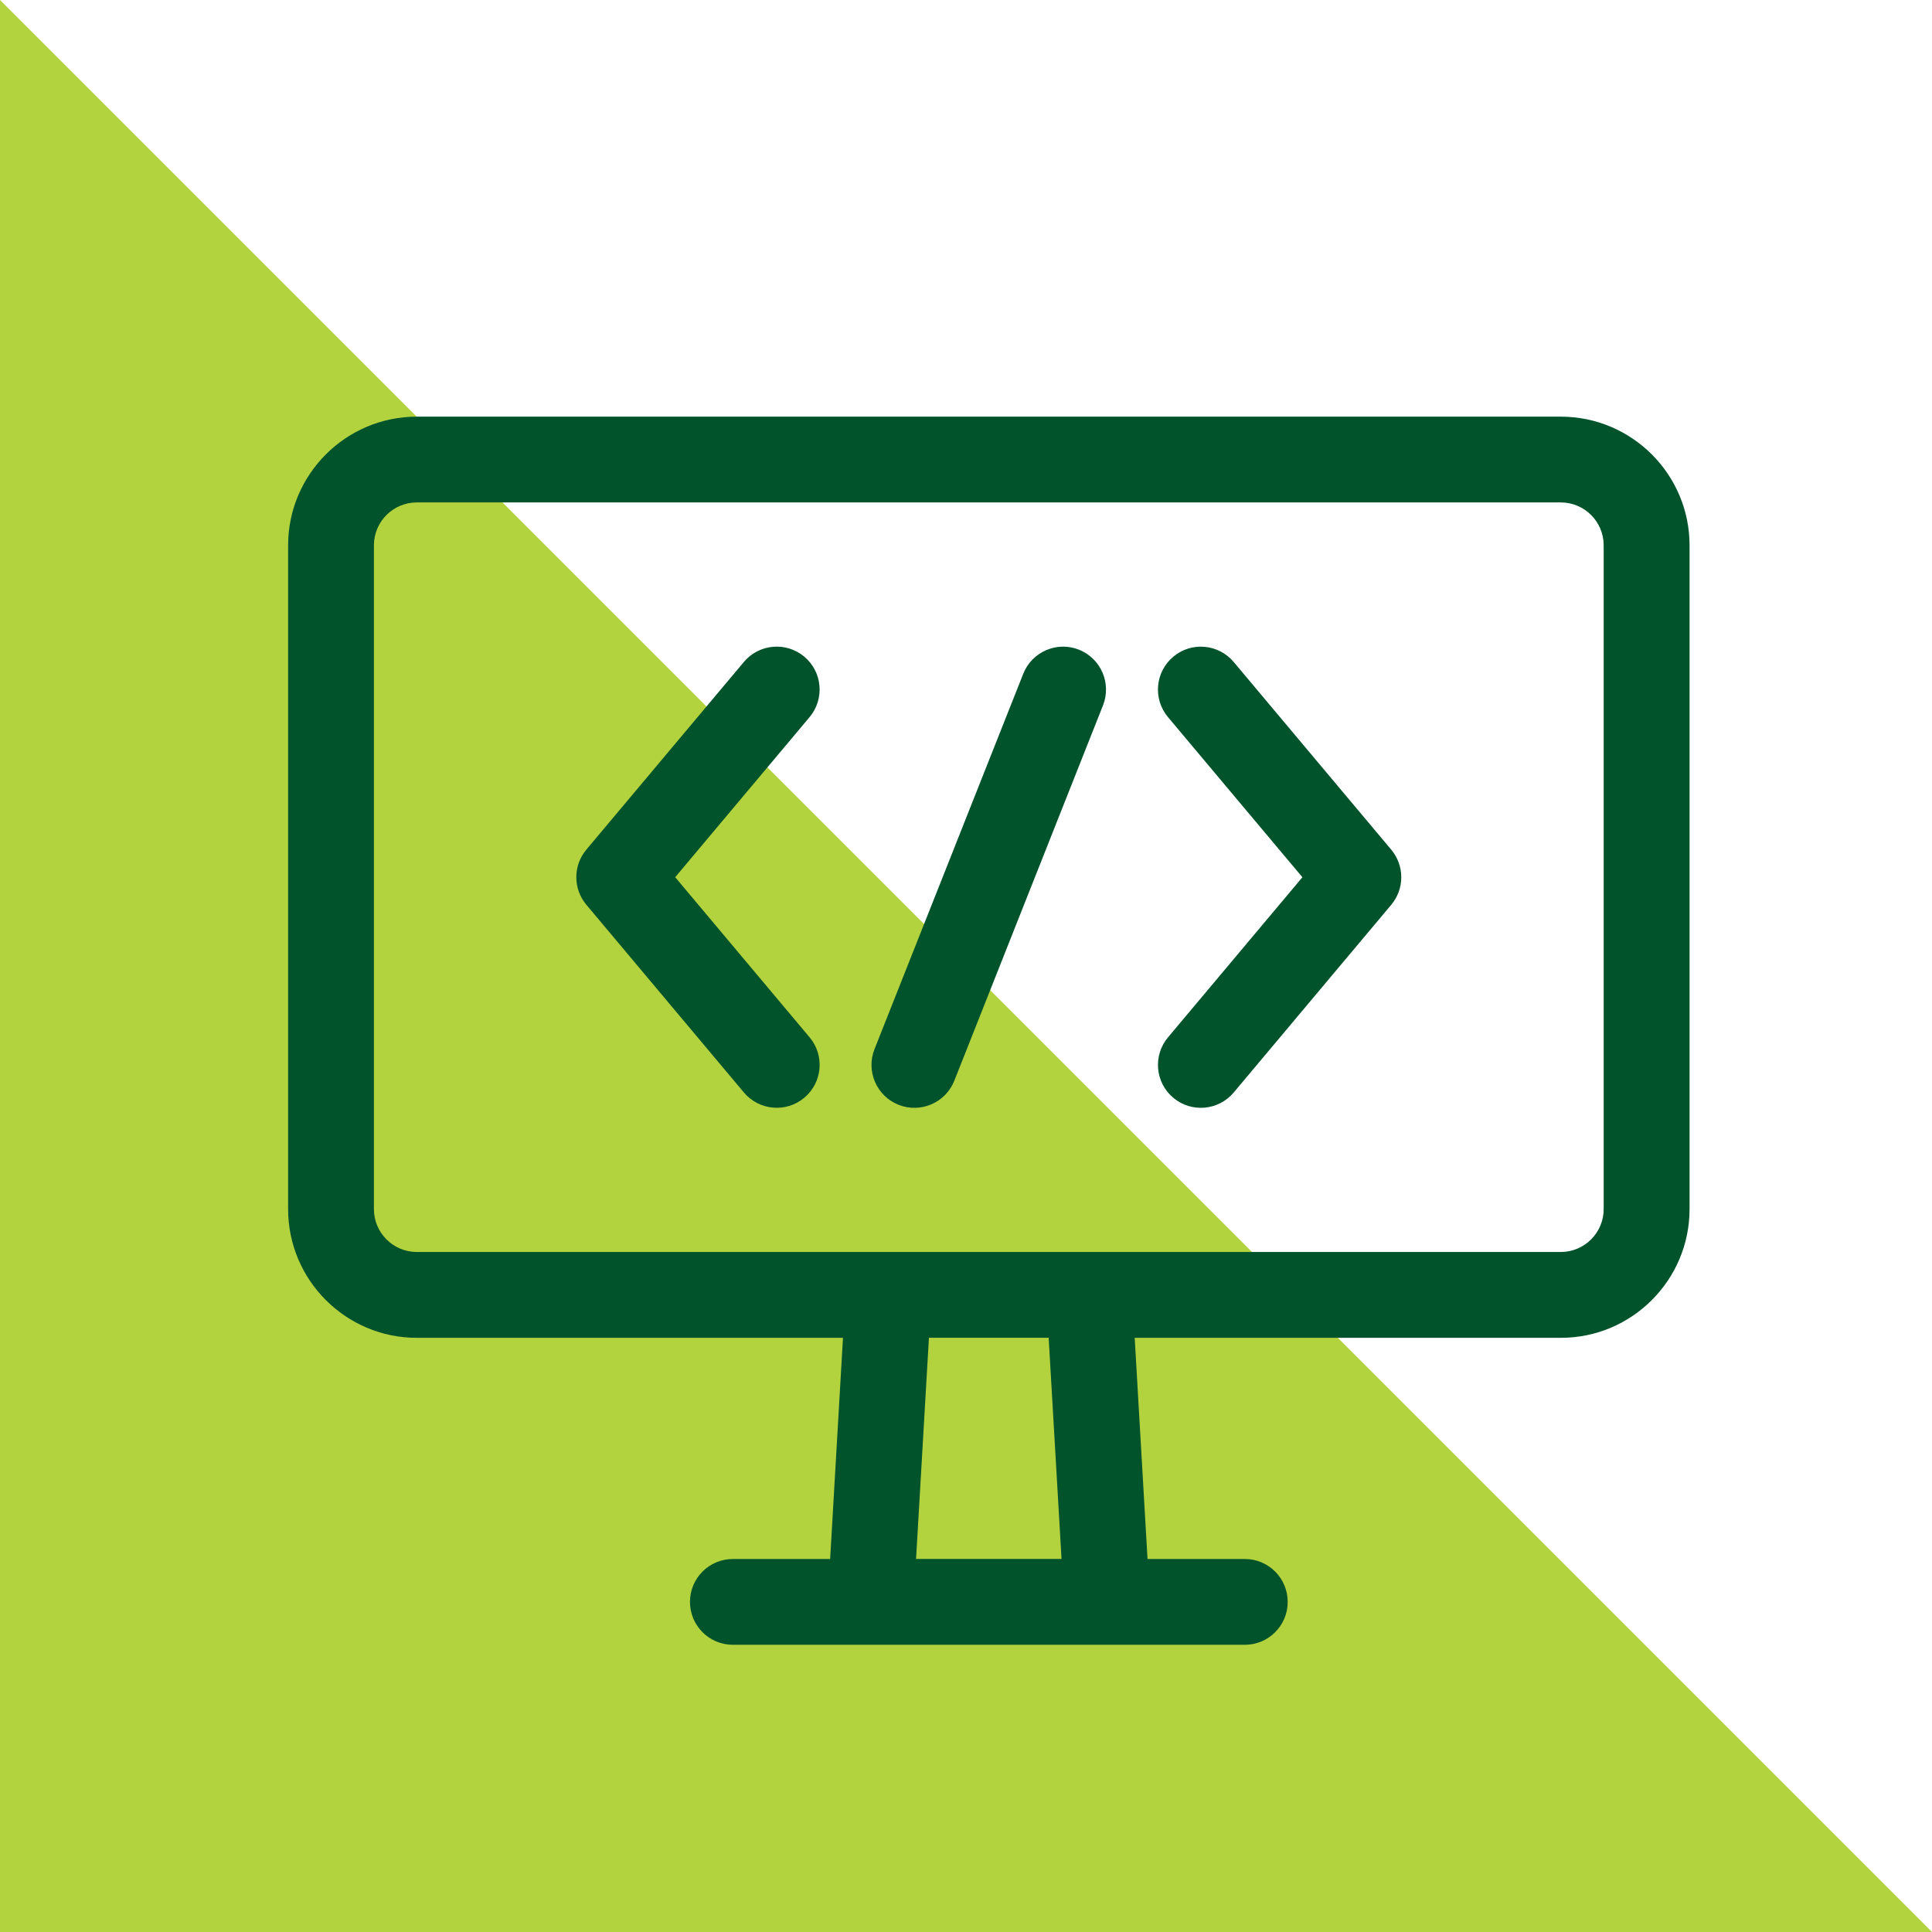
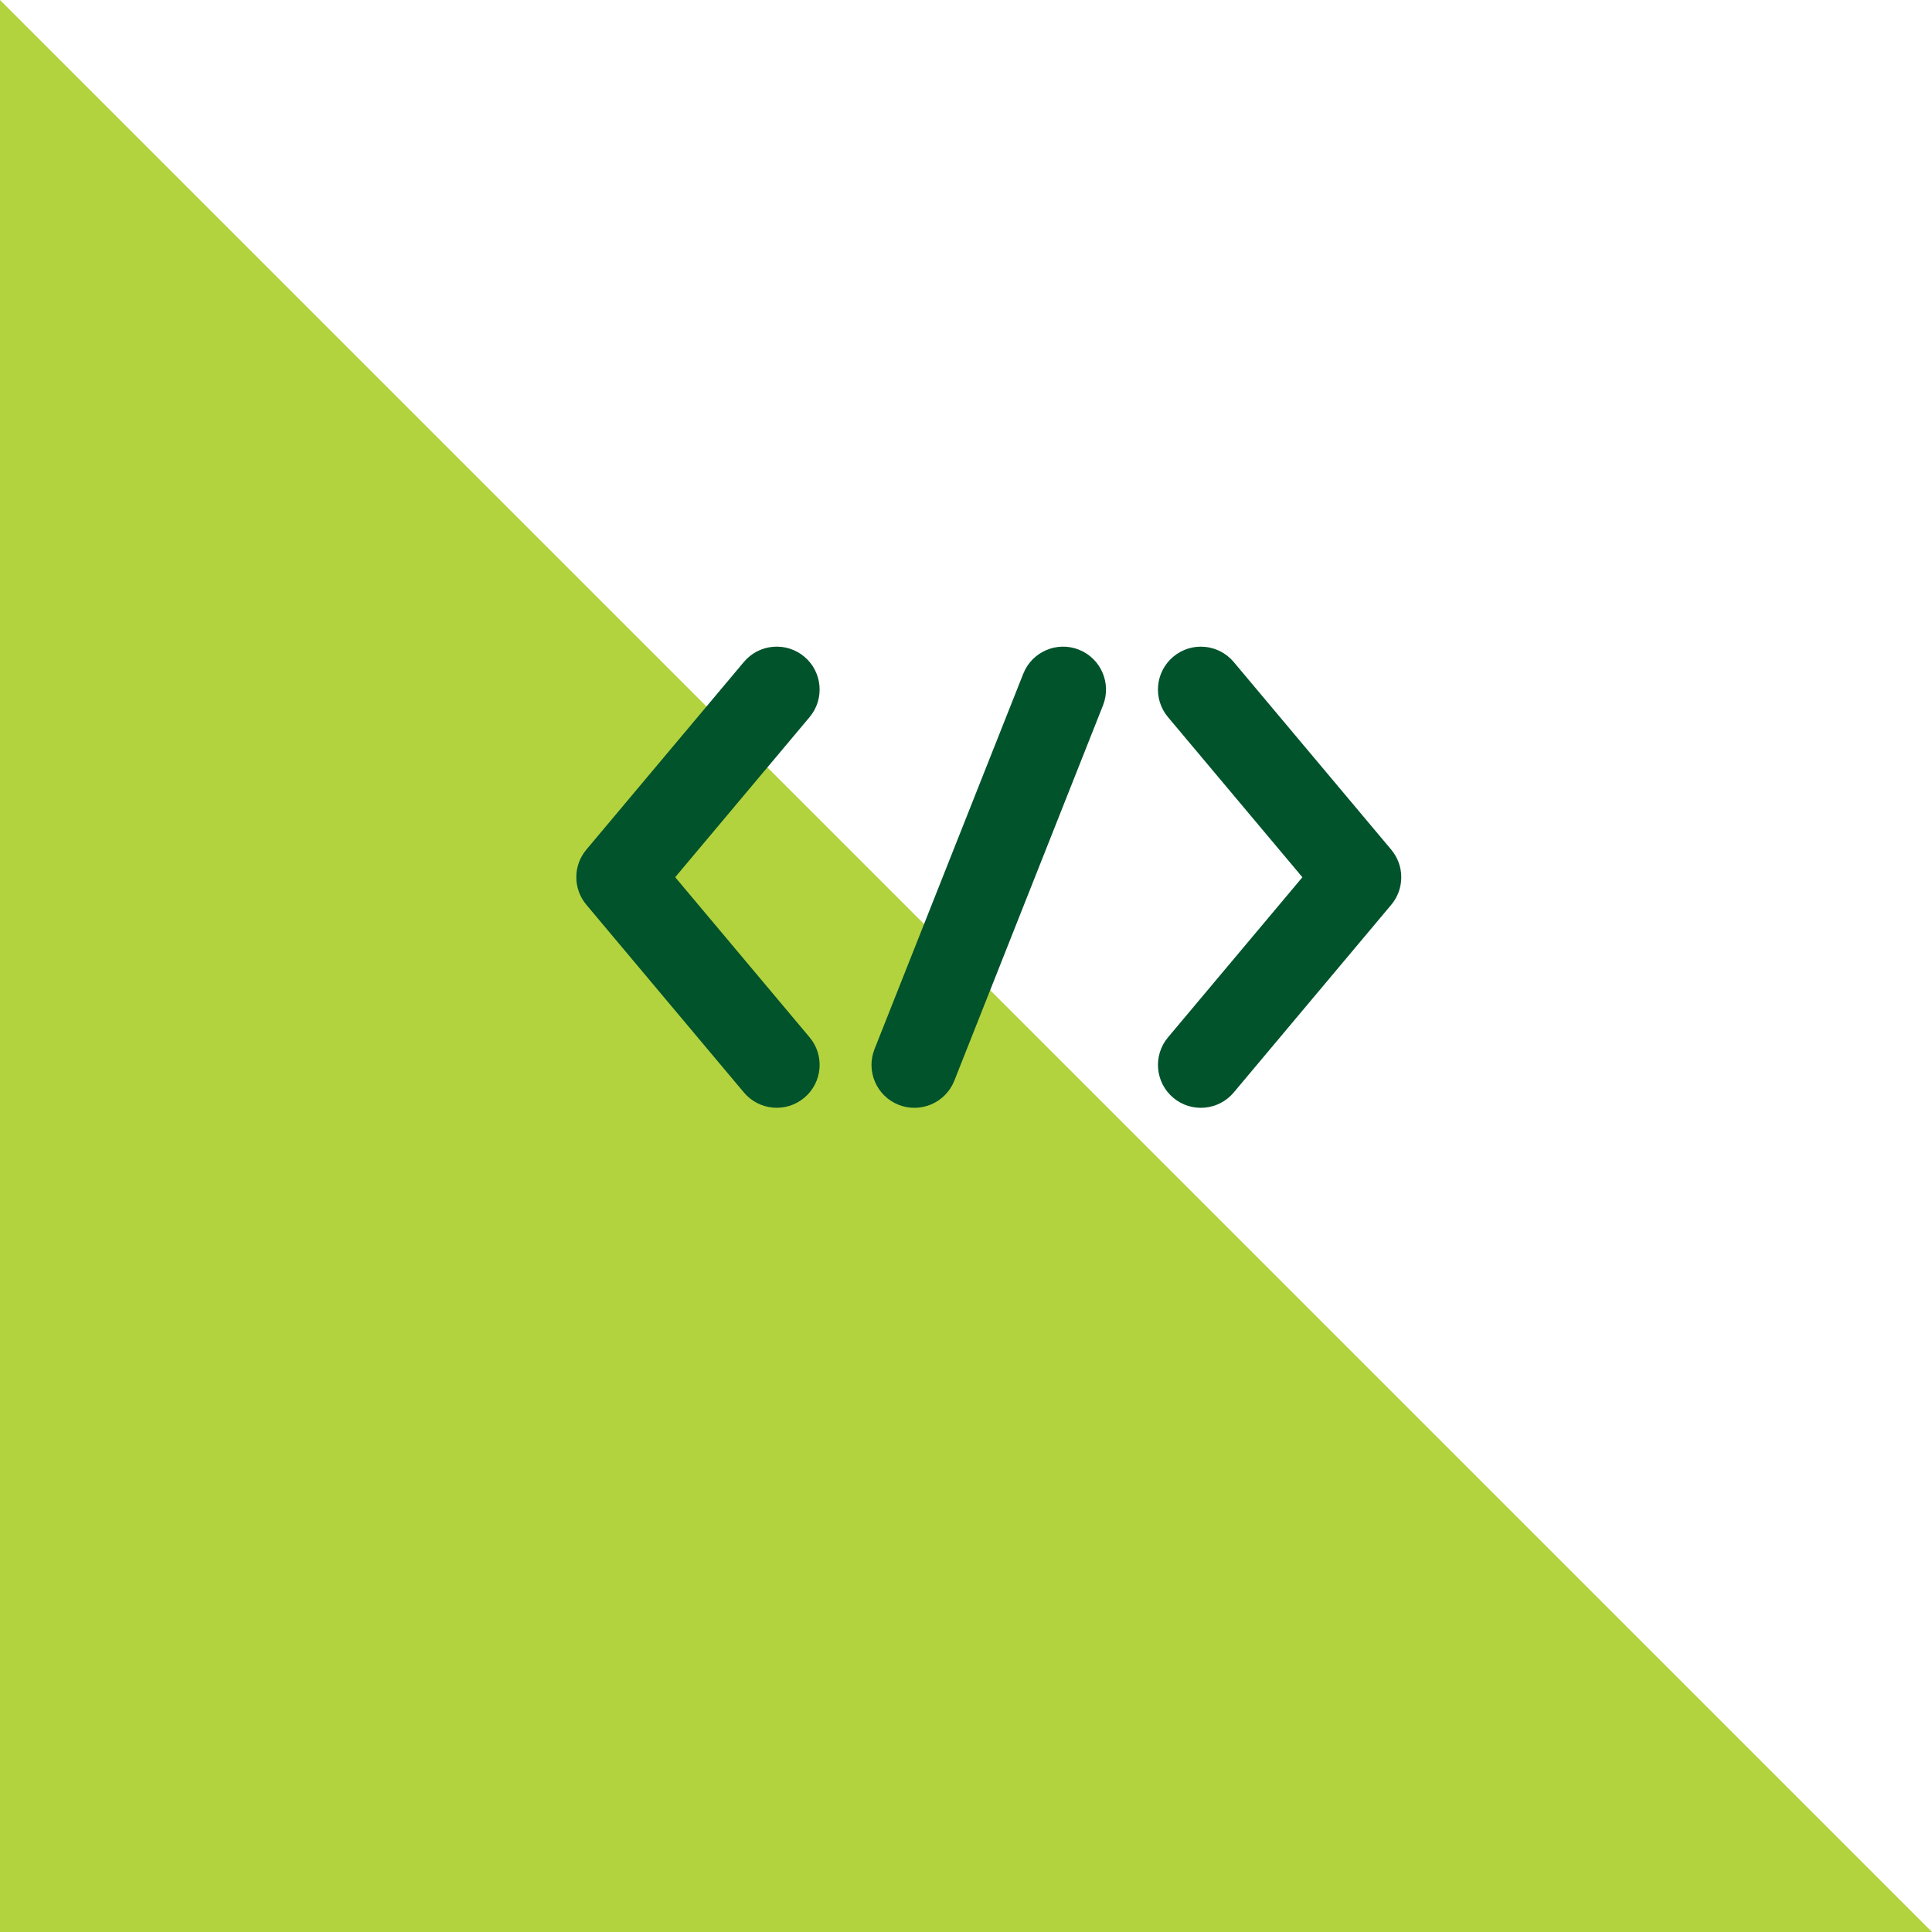
<svg xmlns="http://www.w3.org/2000/svg" id="Layer_1" data-name="Layer 1" viewBox="0 0 510.24 510.24">
  <defs>
    <style>
      .cls-1 {
        fill: #00532b;
      }

      .cls-1, .cls-2 {
        stroke-width: 0px;
      }

      .cls-2 {
        fill: #b2d33e;
      }
    </style>
  </defs>
  <polygon class="cls-2" points="510.24 510.24 0 510.24 0 0 510.24 510.24" />
  <g>
    <path class="cls-1" d="M212.42,173.43c-4.79-4.02-11.94-3.4-15.96,1.39l-41.6,49.56c-3.54,4.21-3.54,10.36,0,14.57l41.6,49.57c4.03,4.79,11.17,5.42,15.96,1.39,4.79-4.02,5.42-11.17,1.39-15.96l-35.49-42.28,35.49-42.28c4.02-4.79,3.4-11.94-1.39-15.96Z" />
    <path class="cls-1" d="M325.82,174.83c-4.02-4.79-11.17-5.42-15.96-1.39-4.79,4.02-5.42,11.17-1.39,15.96l35.49,42.28-35.49,42.28c-4.02,4.79-3.4,11.94,1.39,15.96,4.79,4.03,11.94,3.4,15.96-1.39l41.6-49.57c3.54-4.21,3.54-10.35,0-14.57l-41.6-49.56Z" />
    <path class="cls-1" d="M284.95,171.58c-5.82-2.31-12.4.54-14.71,6.36l-39.28,99.13c-2.3,5.82.54,12.4,6.36,14.71,5.82,2.3,12.4-.54,14.71-6.36l39.27-99.13c2.3-5.82-.54-12.4-6.36-14.71Z" />
-     <path class="cls-1" d="M412.2,110.04H110.08c-18.74,0-33.99,15.25-33.99,33.99v175.3c0,18.74,15.25,33.99,33.99,33.99h112.55l-3.39,58.41h-25.69c-6.26,0-11.33,5.07-11.33,11.33s5.07,11.33,11.33,11.33h135.2c6.26,0,11.33-5.07,11.33-11.33s-5.07-11.33-11.33-11.33h-25.69l-3.39-58.41h112.55c18.74,0,33.99-15.25,33.99-33.99v-175.3c0-18.74-15.25-33.99-33.99-33.99ZM241.93,411.72l3.4-58.41h31.62l3.4,58.41h-38.42ZM423.53,319.32c0,6.25-5.08,11.33-11.33,11.33H110.08c-6.25,0-11.33-5.08-11.33-11.33v-175.3c0-6.25,5.08-11.33,11.33-11.33h302.12c6.25,0,11.33,5.08,11.33,11.33v175.3Z" />
  </g>
</svg>